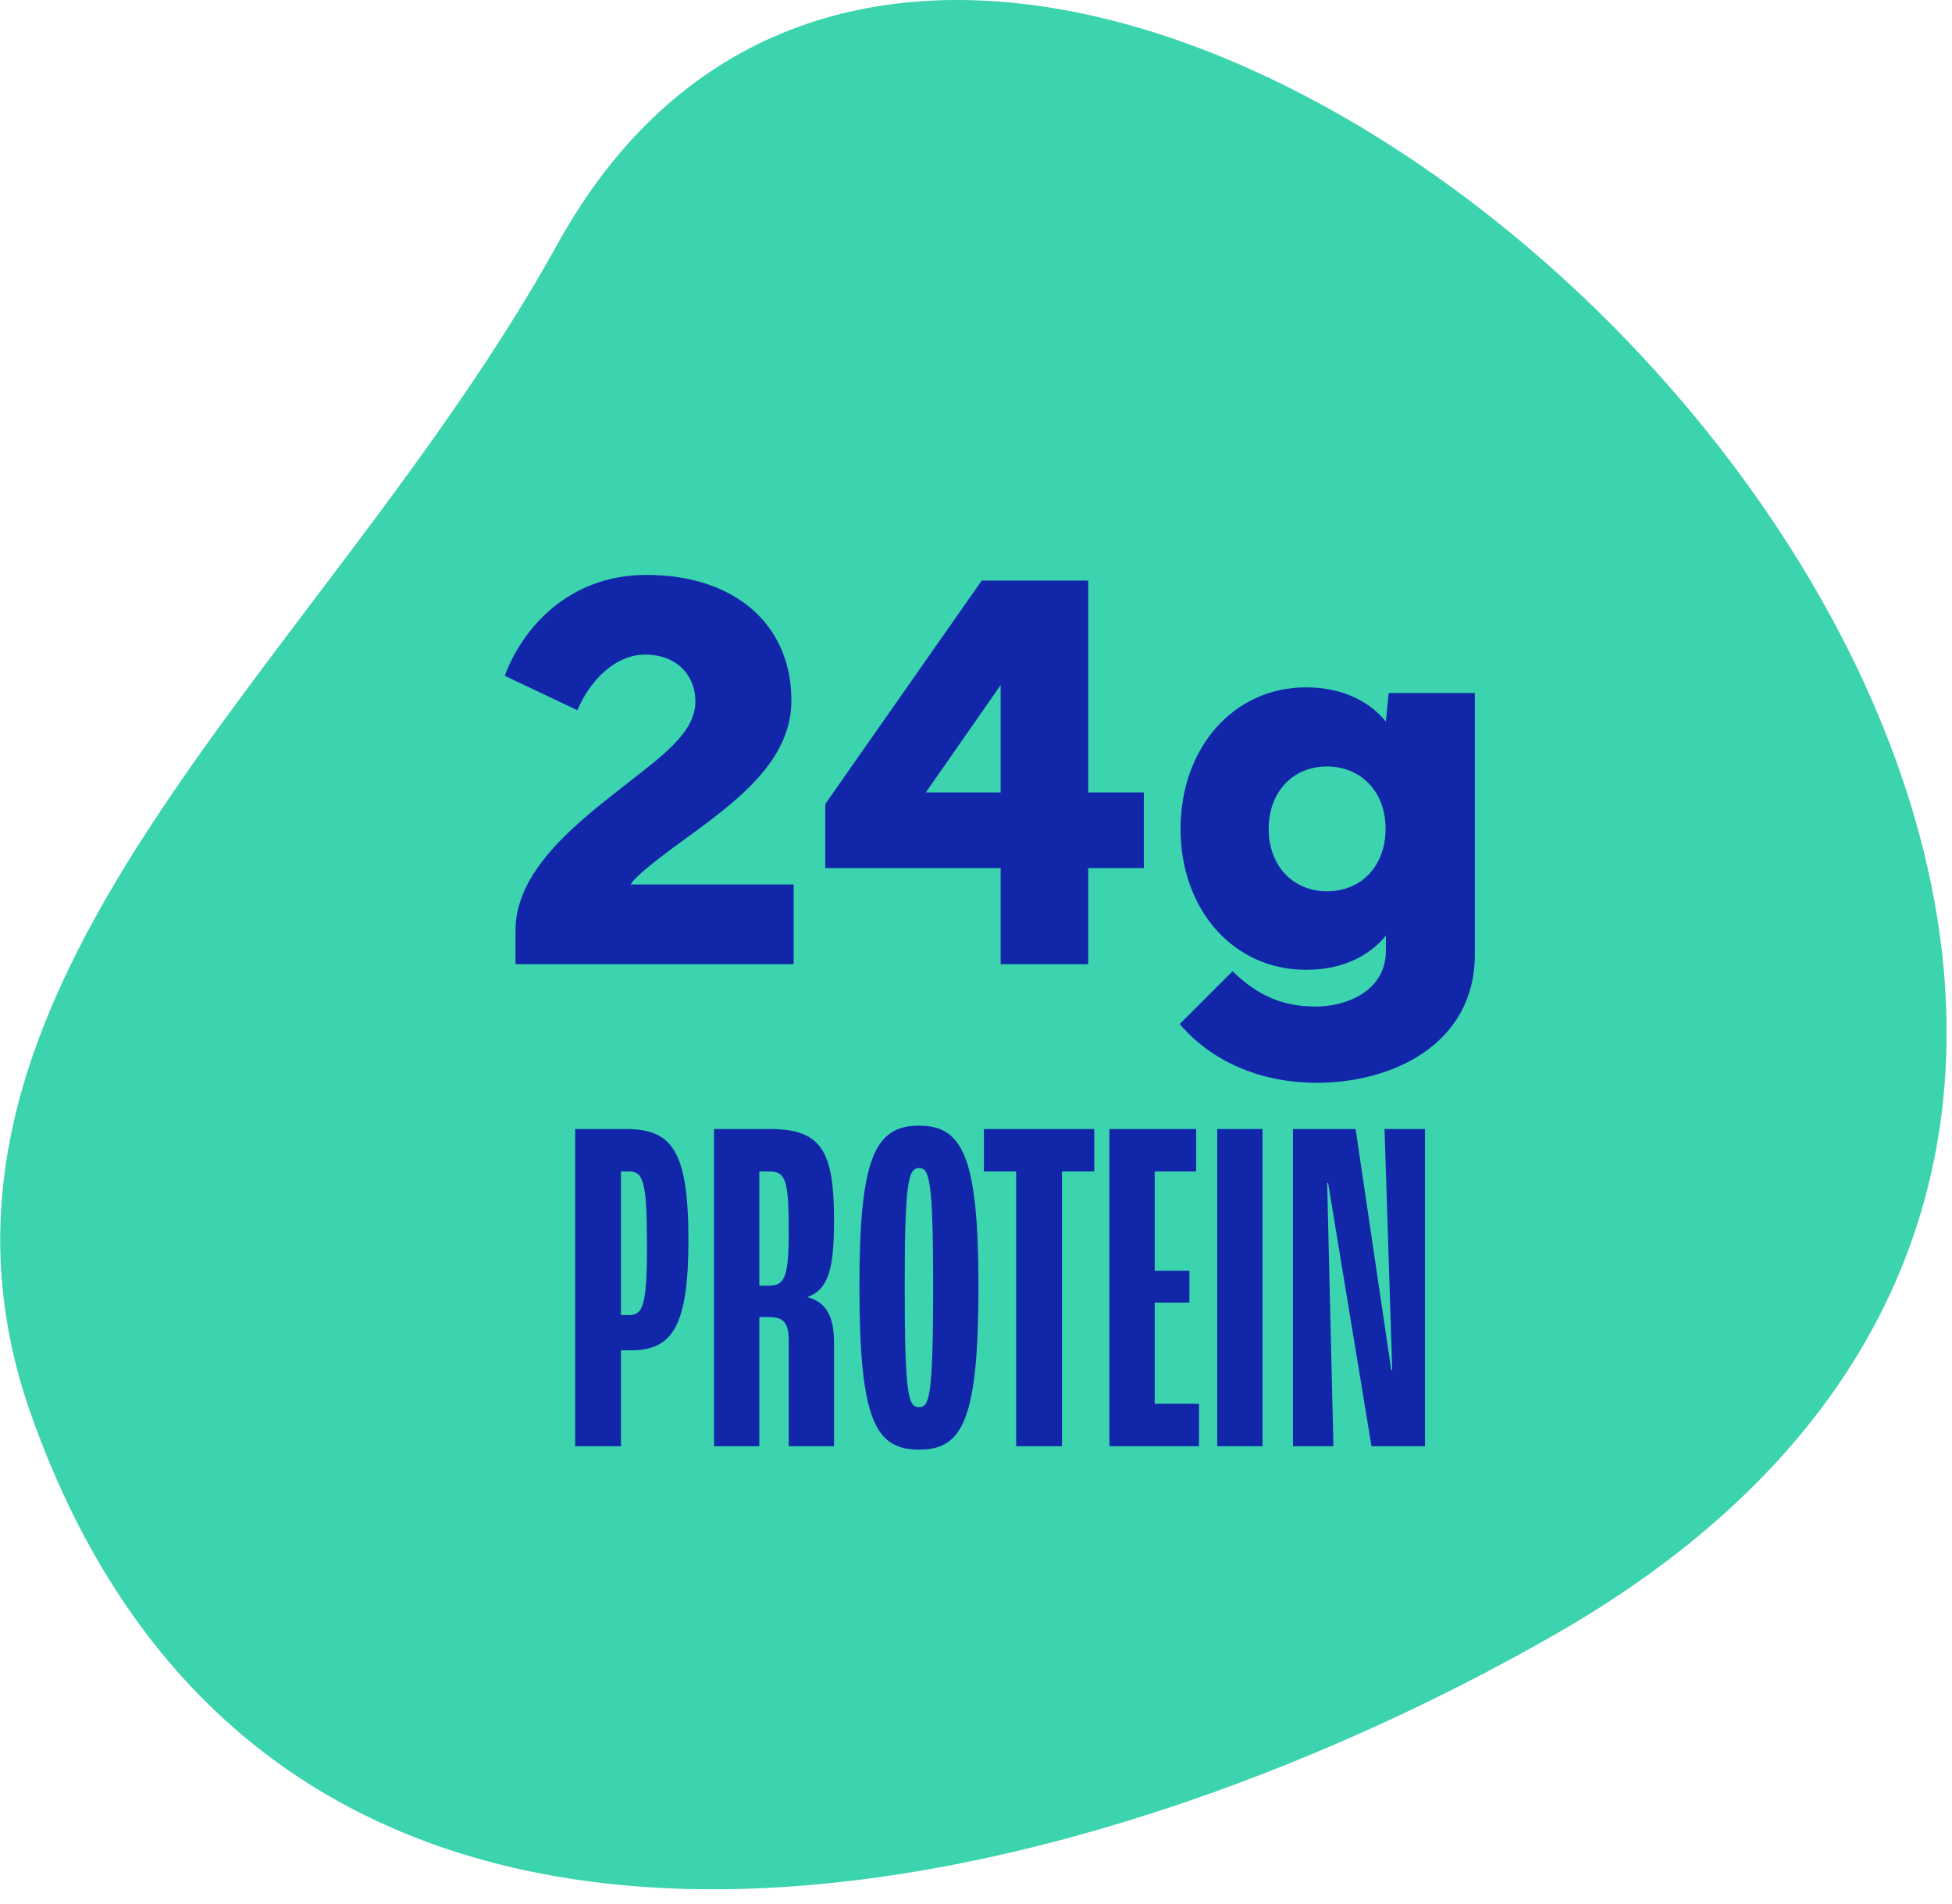
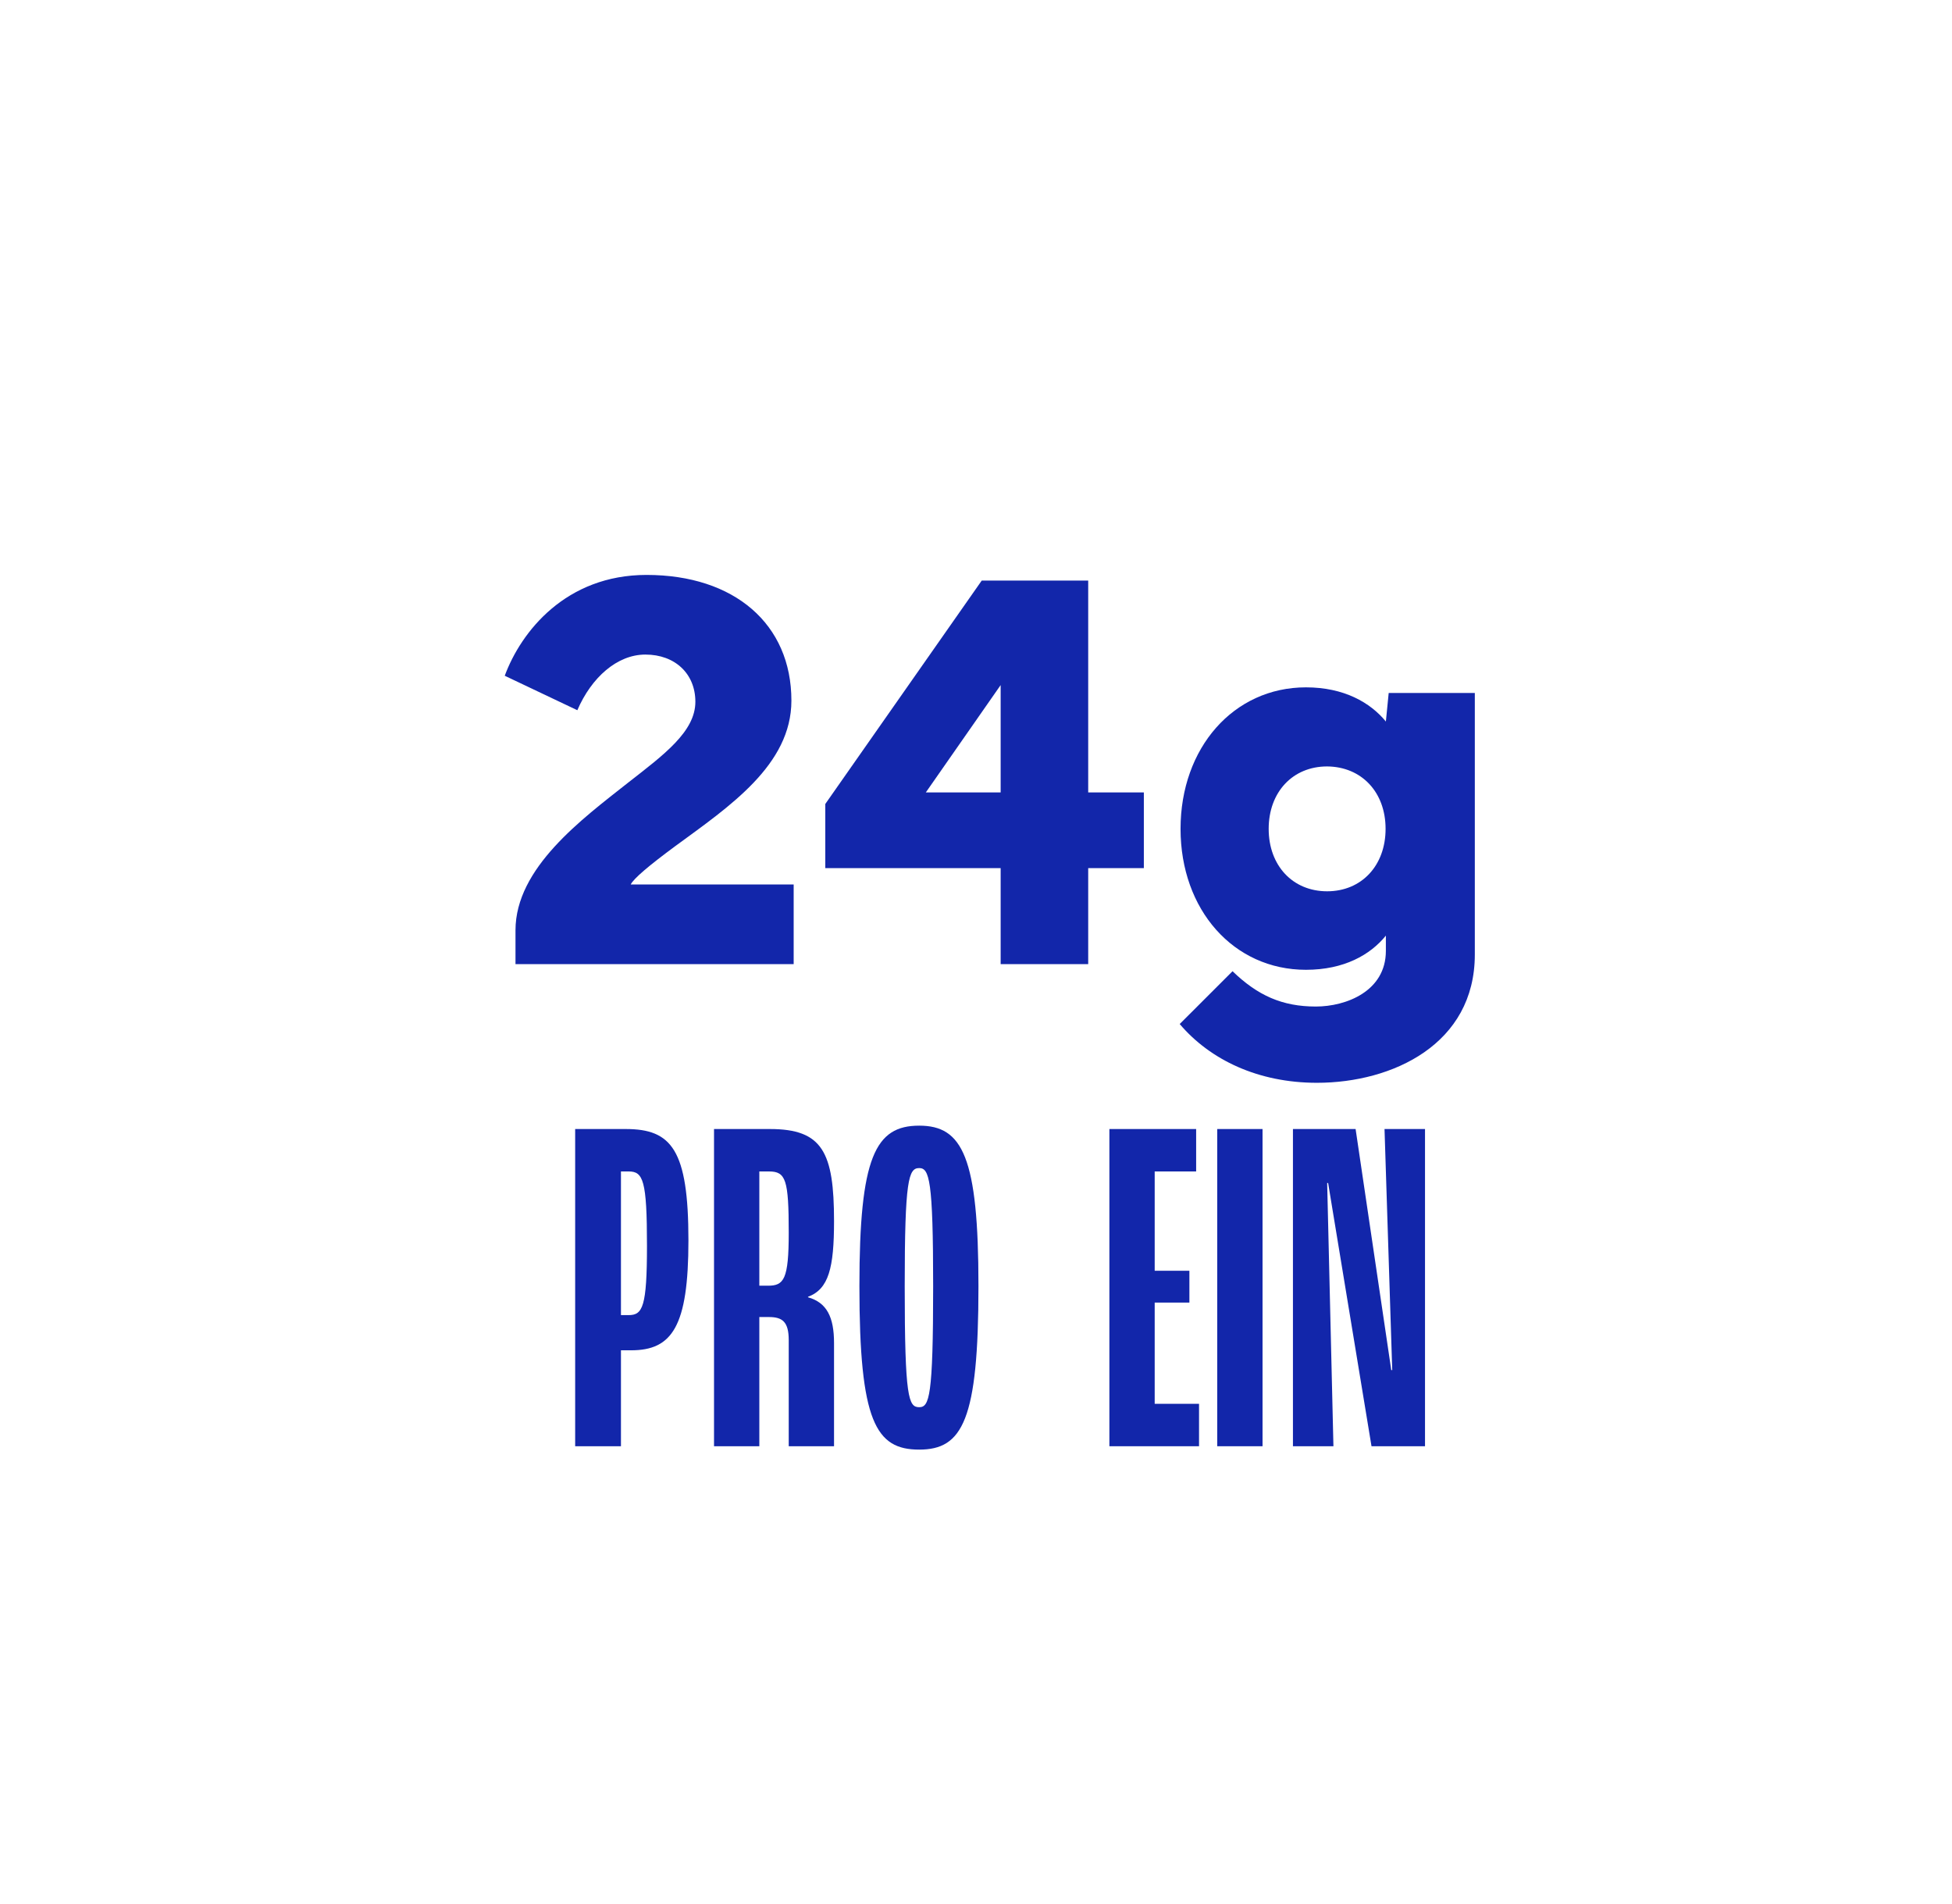
<svg xmlns="http://www.w3.org/2000/svg" width="81" height="79" viewBox="0 0 81 79" fill="none">
-   <path d="M1.31 58.749C-5.04 40.939 13.4 27.719 23.15 10.099C42.61 -25.041 111.82 40.669 64.58 67.779C45.05 78.989 11.68 87.849 1.31 58.749Z" fill="#3BD4AE" />
  <path d="M23.957 29.465L20.945 28.035C21.625 26.195 23.488 23.852 26.828 23.852C30.473 23.852 32.84 25.891 32.84 29.066C32.84 31.738 30.262 33.461 28.023 35.102C26.945 35.898 26.289 36.449 26.172 36.695H32.934V40H21.391V38.594C21.391 36.004 24.156 33.977 26.055 32.477C27.543 31.316 28.855 30.355 28.855 29.113C28.855 27.953 28.012 27.156 26.781 27.156C25.609 27.156 24.543 28.105 23.957 29.465Z" fill="#1226AA" />
  <path d="M41.523 36.016H34.246V33.355L40.738 24.086H45.156V32.875H47.465V36.016H45.156V40H41.523V36.016ZM38.418 32.875H41.523V28.422L38.418 32.875Z" fill="#1226AA" />
  <path d="M48.953 42.484L51.145 40.293C52.188 41.301 53.207 41.758 54.602 41.758C55.855 41.758 57.508 41.125 57.508 39.449V38.816C56.863 39.613 55.773 40.234 54.191 40.234C51.191 40.234 48.988 37.75 48.988 34.387C48.988 31.023 51.191 28.516 54.191 28.516C55.773 28.516 56.863 29.148 57.508 29.934L57.625 28.75H61.199V39.602C61.199 43.316 57.789 44.922 54.648 44.922C52.211 44.922 50.219 43.973 48.953 42.484ZM55.07 31.797C53.641 31.797 52.645 32.863 52.645 34.387C52.645 35.91 53.641 36.977 55.07 36.977C56.5 36.977 57.496 35.91 57.496 34.387C57.496 32.863 56.5 31.809 55.07 31.797Z" fill="#1226AA" />
  <path d="M23.867 60V46.84H25.967C27.867 46.84 28.567 47.7 28.567 51.46C28.567 55.04 27.887 56.02 26.187 56.02H25.767V60H23.867ZM25.767 54.56H26.087C26.667 54.56 26.847 54.22 26.847 51.68C26.847 48.96 26.687 48.6 26.087 48.6H25.767V54.56Z" fill="#1226AA" />
  <path d="M29.629 60V46.84H31.949C34.129 46.84 34.609 47.8 34.609 50.66C34.609 52.6 34.389 53.48 33.529 53.8V53.82C34.309 54.04 34.609 54.64 34.609 55.72V60H32.729V55.6C32.729 54.84 32.469 54.64 31.909 54.64H31.509V60H29.629ZM31.509 53.34H31.869C32.529 53.34 32.729 53.08 32.729 51.14C32.729 48.94 32.609 48.6 31.909 48.6H31.509V53.34Z" fill="#1226AA" />
  <path d="M38.142 60.14C36.342 60.14 35.662 58.98 35.662 53.36C35.662 48 36.322 46.7 38.142 46.7C39.942 46.7 40.602 48 40.602 53.36C40.602 58.92 39.942 60.14 38.142 60.14ZM38.142 58.38C38.562 58.38 38.722 57.96 38.722 53.36C38.722 48.94 38.562 48.46 38.142 48.46C37.702 48.46 37.542 48.94 37.542 53.36C37.542 58 37.702 58.38 38.142 58.38Z" fill="#1226AA" />
-   <path d="M42.167 60V48.6H40.827V46.84H45.407V48.6H44.067V60H42.167Z" fill="#1226AA" />
  <path d="M46.035 60V46.84H49.635V48.6H47.915V52.72H49.355V54.04H47.915V58.24H49.755V60H46.035Z" fill="#1226AA" />
  <path d="M50.51 60V46.84H52.39V60H50.51Z" fill="#1226AA" />
  <path d="M53.652 60V46.84H56.252L57.732 56.84H57.772L57.452 46.84H59.132V60H56.912L55.112 49.08H55.072L55.332 60H53.652Z" fill="#1226AA" />
</svg>